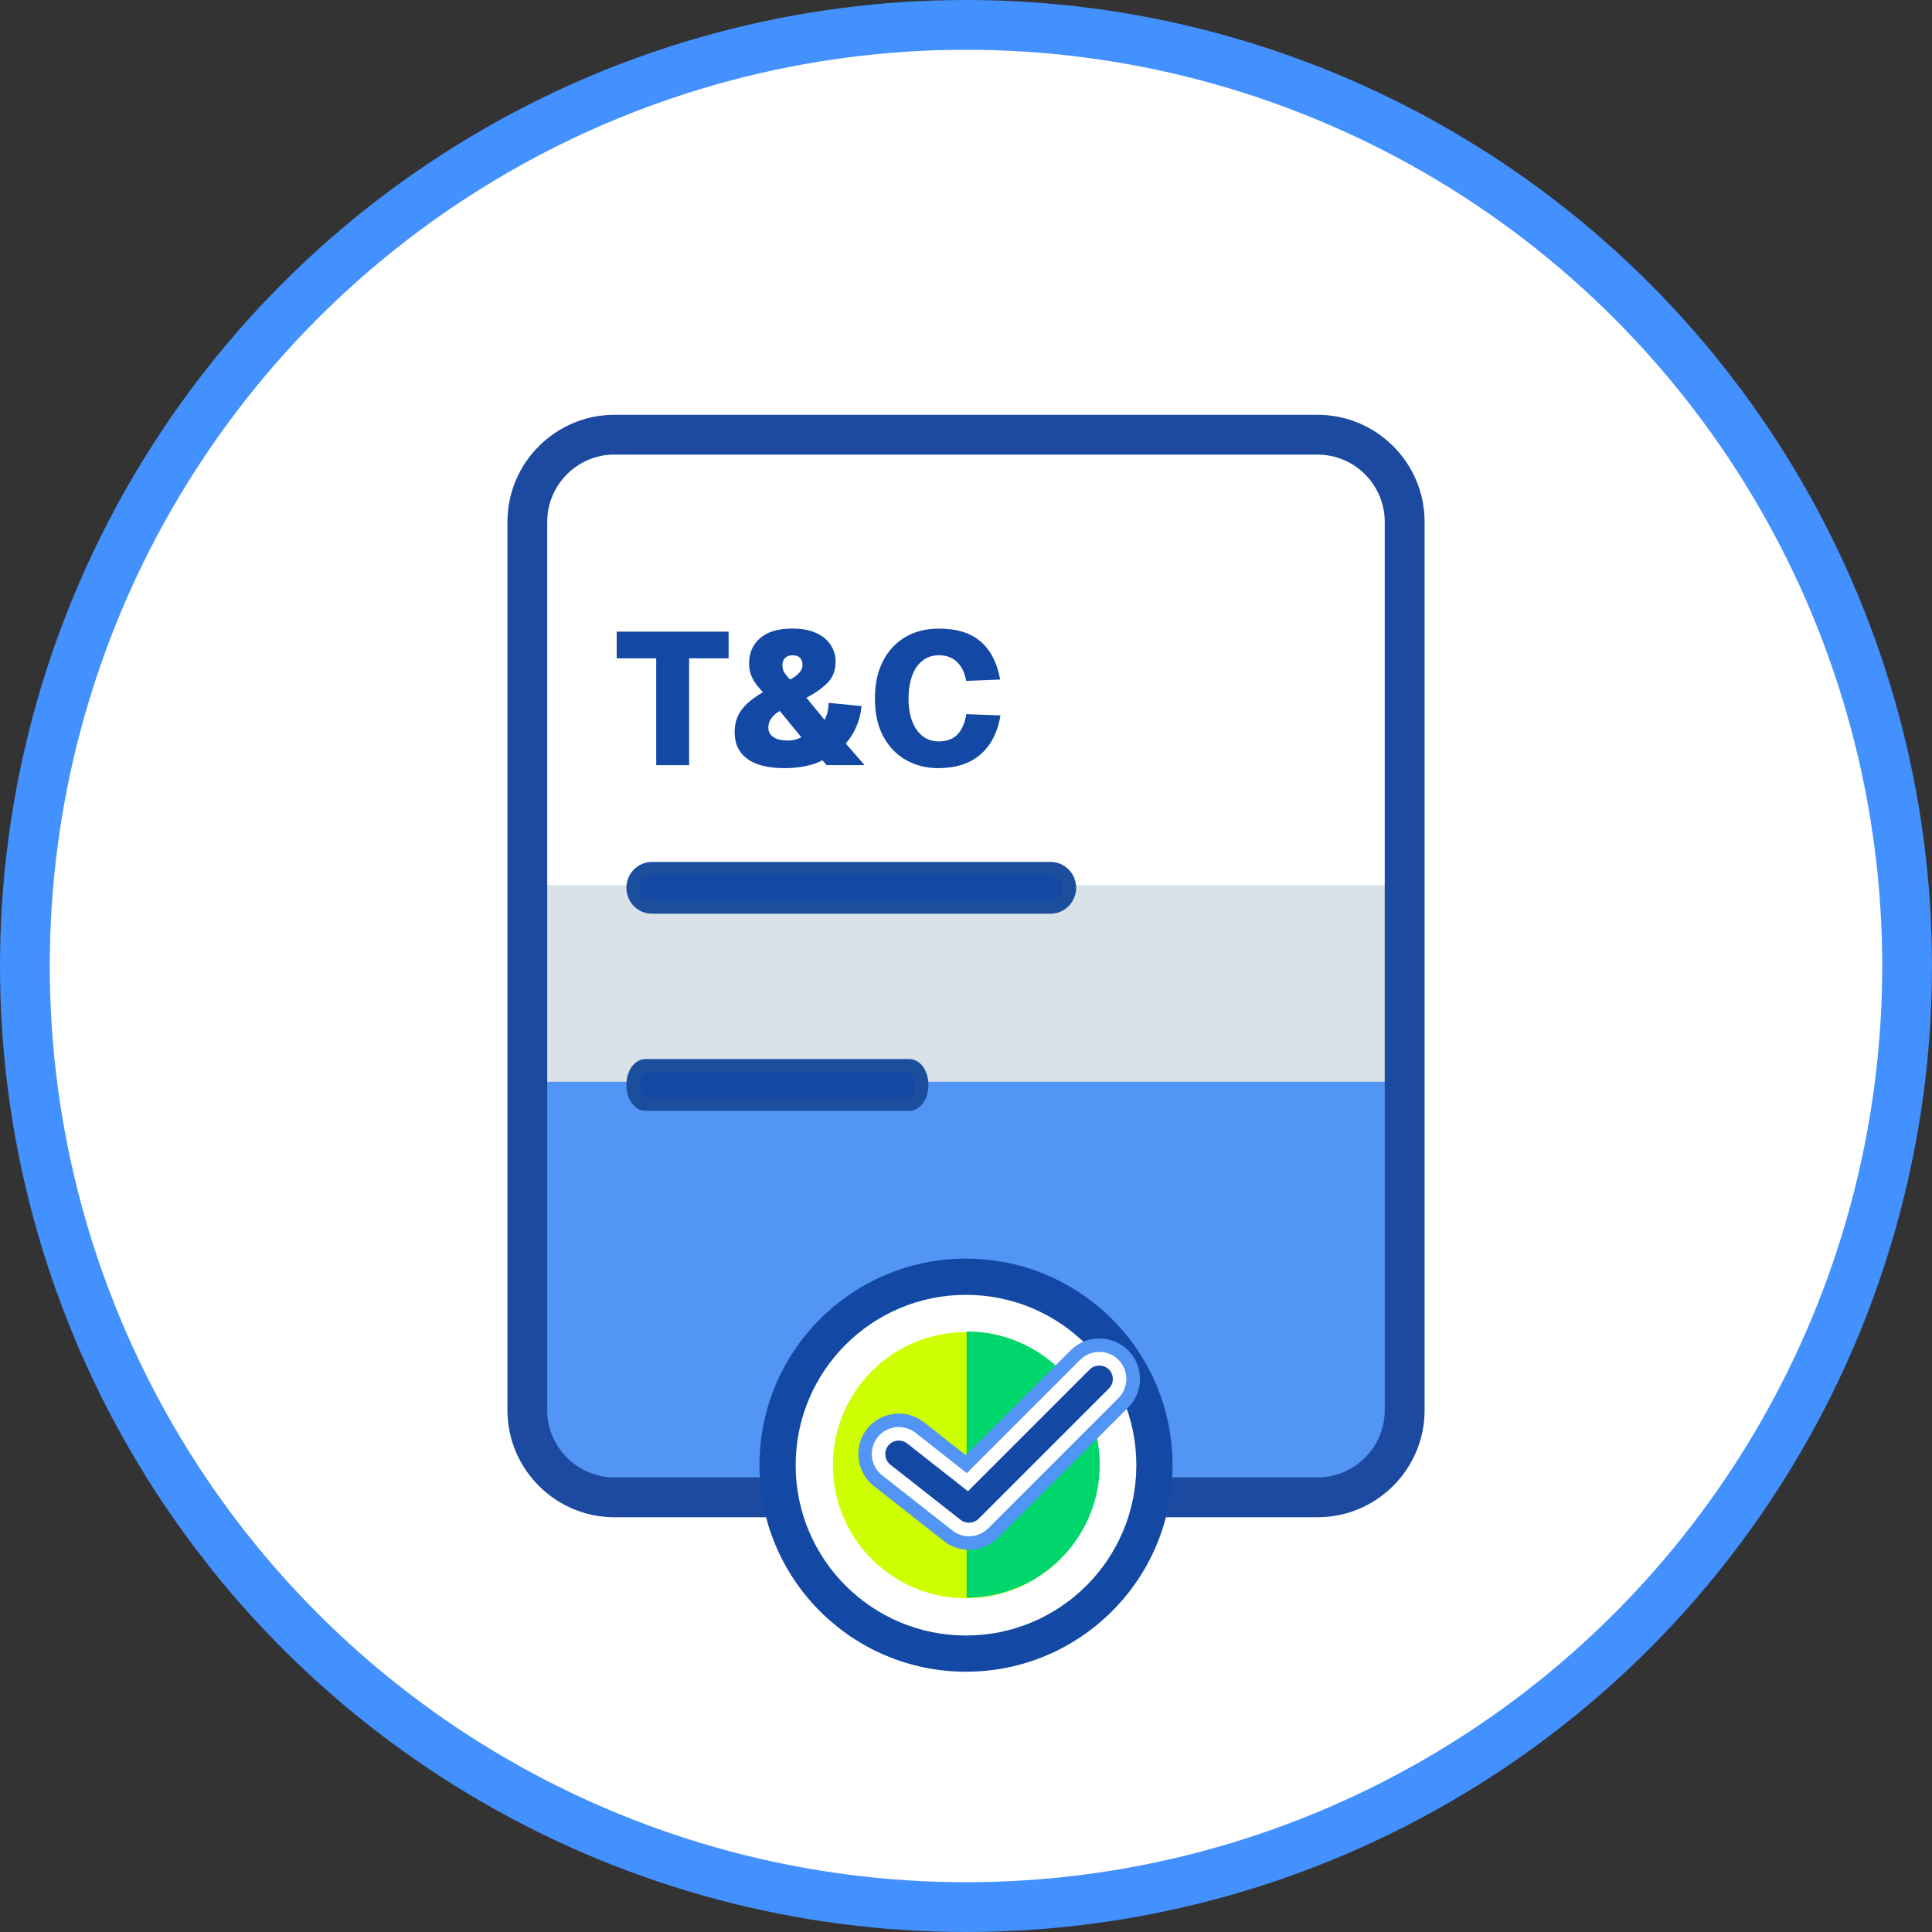
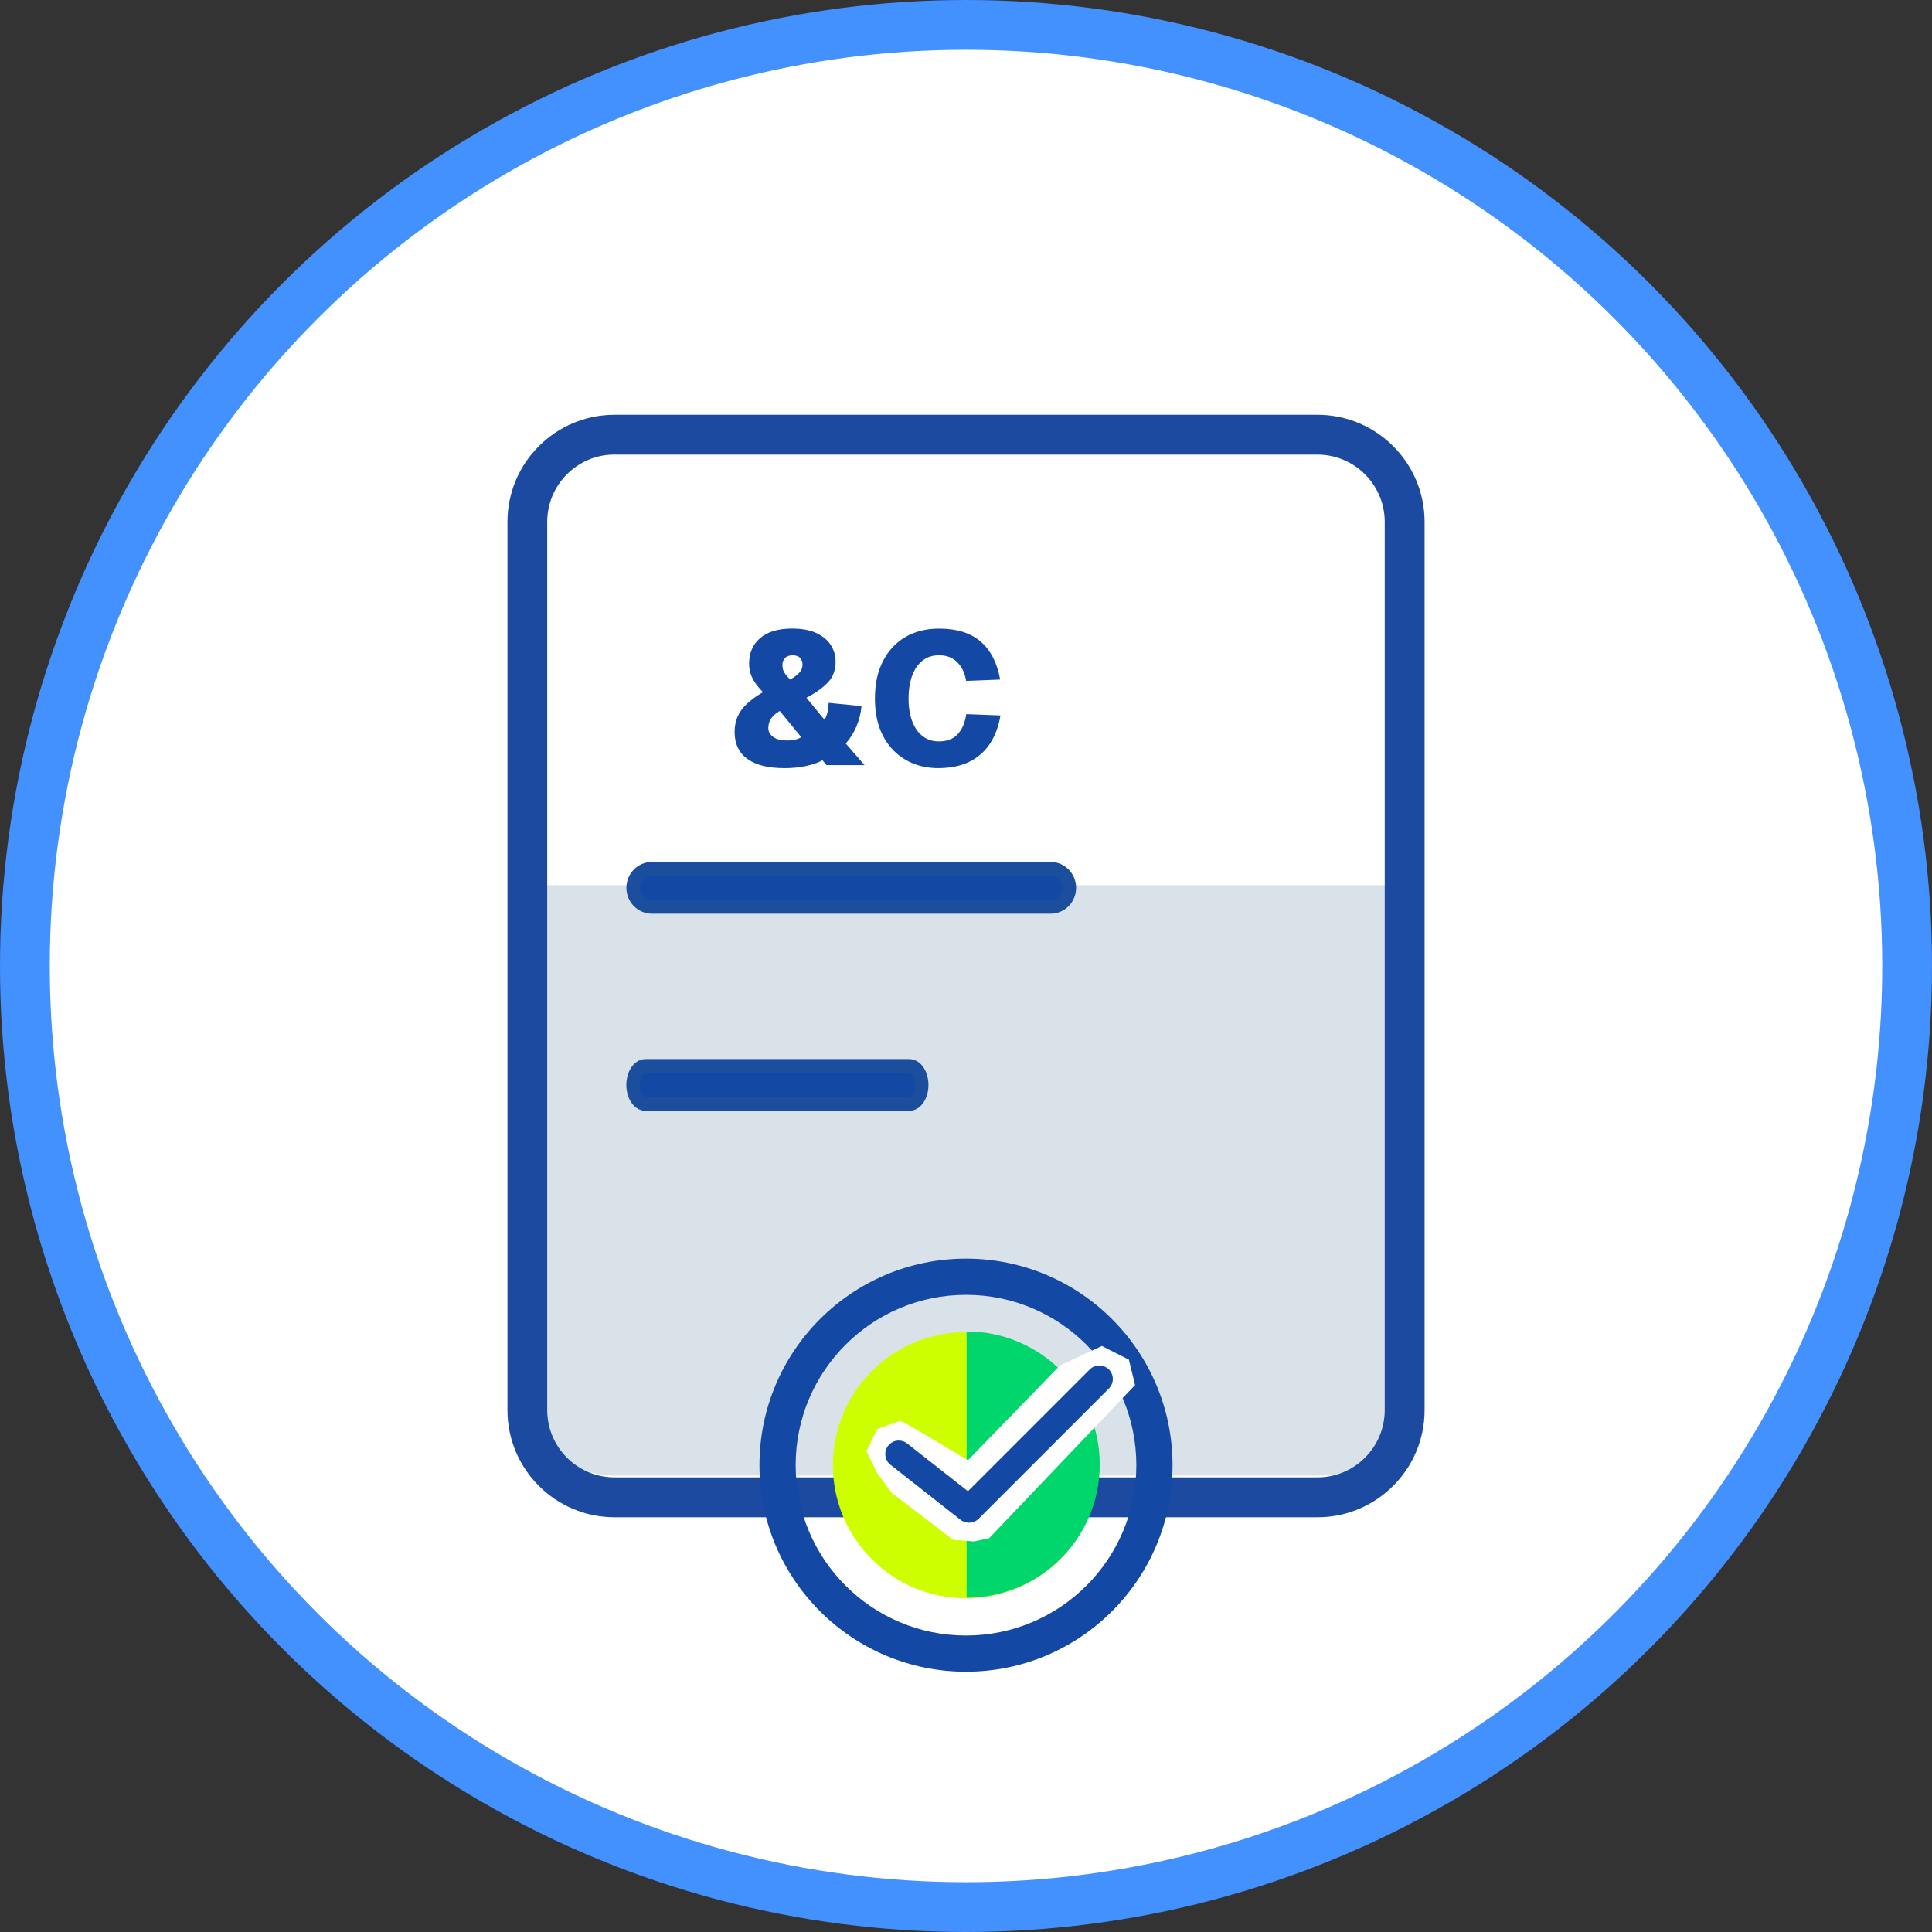
<svg xmlns="http://www.w3.org/2000/svg" id="Layer_1" data-name="Layer 1" viewBox="0 0 427.02 427.02">
  <rect x="0" y="0" width="427.02" height="427.02" fill="#333333" stroke="none" />
  <defs>
    <style>
      .cls-1 {
        stroke: #4390ff;
        stroke-width: 11px;
      }

      .cls-1, .cls-2, .cls-3 {
        stroke-miterlimit: 10;
      }

      .cls-1, .cls-4 {
        fill: #fff;
      }

      .cls-2 {
        stroke: #d80000;
      }

      .cls-2, .cls-5 {
        fill: #d80000;
      }

      .cls-2, .cls-3 {
        stroke-width: 3px;
      }

      .cls-6 {
        fill: #00d66b;
      }

      .cls-7 {
        fill: #d9e2e8;
      }

      .cls-8 {
        fill: #5395f4;
      }

      .cls-9, .cls-3 {
        fill: #1348a4;
      }

      .cls-3 {
        stroke: #1b4e9d;
      }

      .cls-10 {
        fill: #ceff00;
      }

      .cls-11 {
        fill: #ff9371;
      }

      .cls-12 {
        fill: #1b4aa0;
      }
    </style>
  </defs>
  <g>
    <path class="cls-9" d="M232.31,277.58l2.49,107.08c.07,3.11,4.72,3.76,6.92.97,8.44-10.7,16.88-21.39,25.32-32.09.93-1.18,2.52-1.87,4.03-1.75,13.58,1.12,27.16,2.25,40.73,3.37,3.54.29,6.23-3.55,4.01-5.72-25.53-24.96-51.06-49.92-76.6-74.87-2.26-2.21-6.97-.16-6.9,3ZM241.6,365.59l-1.66-71.33c-.07-3.16,4.64-5.21,6.9-3,17.01,16.63,34.02,33.25,51.03,49.88,2.22,2.17-.47,6.01-4.01,5.72-8.49-.7-16.99-1.41-25.48-2.11-1.5-.12-3.09.57-4.03,1.75-5.28,6.69-10.56,13.38-15.84,20.07-2.2,2.79-6.84,2.13-6.92-.97Z" />
    <path class="cls-11" d="M245.57,308.09l.97,41.55c.07,3.11,4.72,3.76,6.92.97,2.65-3.35,5.29-6.7,7.94-10.06.93-1.18,2.52-1.87,4.03-1.75,4.26.35,8.51.71,12.77,1.06,3.54.29,6.23-3.55,4.01-5.72-9.91-9.68-19.81-19.37-29.72-29.05-2.26-2.21-6.97-.16-6.9,3Z" />
-     <path class="cls-5" d="M264.92,338.76c4.42.37,8.84.73,13.26,1.1,3.54.29,6.23-3.55,4.01-5.72-3.29-3.22-5.31-5.25-12.54-12.26-2.58-2.5-15.05-15.24-17.4-17.01-.33-.25-.9-.61-1.75-.7-.89-.09-1.73.15-2.35.41l.95,2.18c4.39,10.09,8.77,20.18,13.16,30.28.43.98,1.43,1.63,2.67,1.73Z" />
  </g>
  <g>
    <path class="cls-2" d="M249.1,272.53h16.37c1.24,0,2.24,1,2.24,2.24s-1,2.24-2.24,2.24h-16.37c-1.24,0-2.24-1-2.24-2.24s1-2.24,2.24-2.24Z" />
    <path class="cls-2" d="M256.44,250.79c.57,0,1.15.22,1.58.66.88.88.88,2.29,0,3.17l-11.58,11.58c-.87.88-2.29.88-3.17,0-.88-.88-.88-2.29,0-3.17l11.58-11.58c.44-.44,1.01-.66,1.58-.66Z" />
    <path class="cls-2" d="M234.68,241.8c1.24,0,2.24,1,2.24,2.24v16.37c0,1.24-1,2.24-2.24,2.24s-2.24-1-2.24-2.24v-16.37c0-1.24,1-2.24,2.24-2.24Z" />
    <path class="cls-2" d="M212.93,250.83c.57,0,1.15.22,1.58.66l11.58,11.58c.88.88.88,2.29,0,3.17-.87.88-2.29.88-3.17,0l-11.58-11.58c-.88-.88-.88-2.29,0-3.17.44-.44,1.01-.66,1.58-.66Z" />
    <path class="cls-2" d="M203.94,272.59h16.37c1.24,0,2.24,1,2.24,2.24s-1,2.24-2.24,2.24h-16.37c-1.24,0-2.24-1-2.24-2.24s1-2.24,2.24-2.24Z" />
    <path class="cls-2" d="M224.55,282.76c.57,0,1.15.22,1.58.66.88.88.88,2.29,0,3.17l-11.58,11.58c-.87.88-2.29.88-3.17,0-.88-.88-.88-2.29,0-3.17l11.58-11.58c.44-.44,1.01-.66,1.58-.66Z" />
  </g>
  <circle class="cls-1" cx="213.51" cy="213.51" r="208.01" />
  <path class="cls-7" d="M114.3,195.64h196.11v112.39c0,9.99-8.11,18.11-18.11,18.11h-156.21c-12.03,0-21.79-9.76-21.79-21.79v-108.71h0Z" />
-   <path class="cls-8" d="M167.1,189.97h90.5v167.88c0,11.52-9.36,20.88-20.88,20.88h-69.62v-188.76h0Z" transform="translate(496.7 72) rotate(90)" />
  <path class="cls-3" d="M232.21,200.45h-88.12c-2.29,0-4.14-1.89-4.14-4.22s1.85-4.22,4.14-4.22h88.12c2.29,0,4.14,1.89,4.14,4.22s-1.85,4.22-4.14,4.22Z" />
  <path class="cls-3" d="M200.97,244.02h-58.29c-1.51,0-2.74-1.89-2.74-4.22s1.23-4.22,2.74-4.22h58.29c1.51,0,2.74,1.89,2.74,4.22s-1.23,4.22-2.74,4.22Z" />
  <path class="cls-12" d="M291.21,335.35h-155.39c-13.05,0-23.66-10.62-23.66-23.66V115.34c0-13.05,10.62-23.66,23.66-23.66h155.39c13.05,0,23.66,10.62,23.66,23.66v196.35c0,13.05-10.62,23.66-23.66,23.66ZM135.81,100.47c-8.19,0-14.86,6.67-14.86,14.86v196.35c0,8.19,6.67,14.86,14.86,14.86h155.39c8.19,0,14.86-6.67,14.86-14.86V115.34c0-8.19-6.67-14.86-14.86-14.86h-155.39Z" />
  <g>
-     <circle class="cls-4" cx="213.51" cy="324.4" r="42.37" />
    <g>
      <path class="cls-9" d="M213.51,278.19c-25.21,0-45.65,20.44-45.65,45.65s20.44,45.65,45.65,45.65,45.65-20.44,45.65-45.65-20.44-45.65-45.65-45.65ZM213.51,361.49c-20.79,0-37.65-16.86-37.65-37.65s16.86-37.65,37.65-37.65,37.65,16.86,37.65,37.65-16.86,37.65-37.65,37.65Z" />
      <circle class="cls-10" cx="213.51" cy="323.84" r="29.42" />
      <path class="cls-6" d="M213.65,294.28c16.25,0,29.42,13.17,29.42,29.42s-13.17,29.42-29.42,29.42" />
      <g>
        <path class="cls-4" d="M193.87,315.89l-2.37,4.89,2.37,4.8,3.24,4.4,13.6,10.36,4.53.36,3.38-.72,32.26-33.85-1.37-5.61-5.97-3.02-9.28,4.31-20.32,20.94-8.64-5.15s-5.97-3.67-6.47-3.52-4.96,1.8-4.96,1.8Z" />
        <path class="cls-9" d="M240.87,302.67l-26.93,26.93-13.44-10.56c-.55-.43-1.2-.64-1.84-.64-.89,0-1.76.39-2.35,1.14-1.02,1.3-.79,3.18.5,4.2l15.52,12.2c1.16.91,2.92.8,3.96-.24l28.8-28.8c.56-.56.87-1.31.87-2.11s-.31-1.55-.87-2.11c-1.13-1.13-3.1-1.13-4.23,0Z" />
-         <path class="cls-8" d="M249.32,298.45c-3.49-3.49-9.18-3.49-12.67,0l-23.18,23.18-9.27-7.29c-3.89-3.05-9.53-2.38-12.58,1.51-3.05,3.89-2.38,9.53,1.51,12.59l15.52,12.2c1.57,1.23,3.54,1.91,5.54,1.91,2.4,0,4.65-.93,6.34-2.63l28.8-28.8c1.69-1.69,2.63-3.94,2.63-6.34s-.93-4.64-2.63-6.34ZM247.21,309.01l-28.8,28.8c-1.16,1.16-2.69,1.75-4.23,1.75-1.3,0-2.6-.42-3.69-1.28l-15.52-12.2c-2.59-2.04-3.05-5.8-1.01-8.39,2.04-2.59,5.8-3.04,8.39-1.01l11.35,8.92,25.05-25.05c2.33-2.33,6.12-2.33,8.45,0,2.33,2.33,2.33,6.12,0,8.45Z" />
      </g>
    </g>
  </g>
  <g>
-     <path class="cls-9" d="M145.04,169.12v-23.61h-8.73v-5.9h24.73v5.9h-8.73v23.61h-7.27Z" />
    <path class="cls-9" d="M173.43,169.78c-3.66,0-6.41-.69-8.27-2.06-1.86-1.37-2.79-3.35-2.79-5.92,0-1.25.22-2.37.64-3.37.43-1,1.11-1.94,2.04-2.83.93-.89,2.13-1.76,3.59-2.62-.64-.64-1.18-1.28-1.64-1.93-.46-.65-.81-1.33-1.06-2.04-.25-.71-.37-1.49-.37-2.35,0-2.33.81-4.2,2.43-5.61,1.62-1.41,3.98-2.12,7.09-2.12,2.13,0,3.91.33,5.32.98,1.41.65,2.48,1.53,3.2,2.64.72,1.11,1.08,2.34,1.08,3.7,0,1.8-.53,3.29-1.6,4.47-1.07,1.18-2.68,2.35-4.84,3.51l3.99,4.86c.55-.89.86-2.13.91-3.74l7.27.71c-.14,1.55-.51,3.05-1.12,4.49-.61,1.44-1.4,2.7-2.37,3.78l4.16,4.78h-8.4l-.91-1.08c-.91.53-2.11.95-3.59,1.27-1.48.32-3.07.48-4.76.48ZM173.97,163.67c.72,0,1.34-.07,1.87-.21.53-.14.94-.32,1.25-.54l-4.74-5.78c-.89.53-1.53,1.09-1.93,1.7-.4.61-.6,1.29-.6,2.04,0,.83.37,1.5,1.1,2.02s1.75.77,3.06.77ZM174.63,150.21c.64-.36,1.15-.71,1.54-1.04.39-.33.69-.68.89-1.04.21-.36.31-.76.31-1.21,0-.66-.19-1.18-.56-1.54-.37-.36-.91-.54-1.6-.54-.75,0-1.32.2-1.7.6s-.58.92-.58,1.56c0,.33.05.66.14,1,.1.33.28.67.54,1.02.26.35.6.74,1.02,1.18Z" />
    <path class="cls-9" d="M207.43,169.78c-2.72,0-5.13-.61-7.25-1.83s-3.78-2.97-4.99-5.26c-1.21-2.29-1.81-5.05-1.81-8.29s.57-5.85,1.73-8.17c1.15-2.31,2.79-4.11,4.92-5.38,2.13-1.27,4.64-1.91,7.52-1.91,3.96,0,7.04.97,9.25,2.91,2.2,1.94,3.62,4.72,4.26,8.35l-7.52.29c-.3-1.77-.97-3.16-2-4.16-1.02-1-2.36-1.5-3.99-1.5-1.44,0-2.67.4-3.68,1.21-1.01.8-1.77,1.93-2.29,3.37-.51,1.44-.77,3.1-.77,4.99s.27,3.62.81,5.03c.54,1.41,1.31,2.51,2.31,3.28,1,.78,2.19,1.16,3.57,1.16,1.8,0,3.19-.53,4.18-1.6.98-1.07,1.61-2.54,1.89-4.43l7.56.29c-.42,2.47-1.21,4.56-2.37,6.3-1.16,1.73-2.69,3.05-4.57,3.97-1.88.91-4.14,1.37-6.77,1.37Z" />
  </g>
</svg>